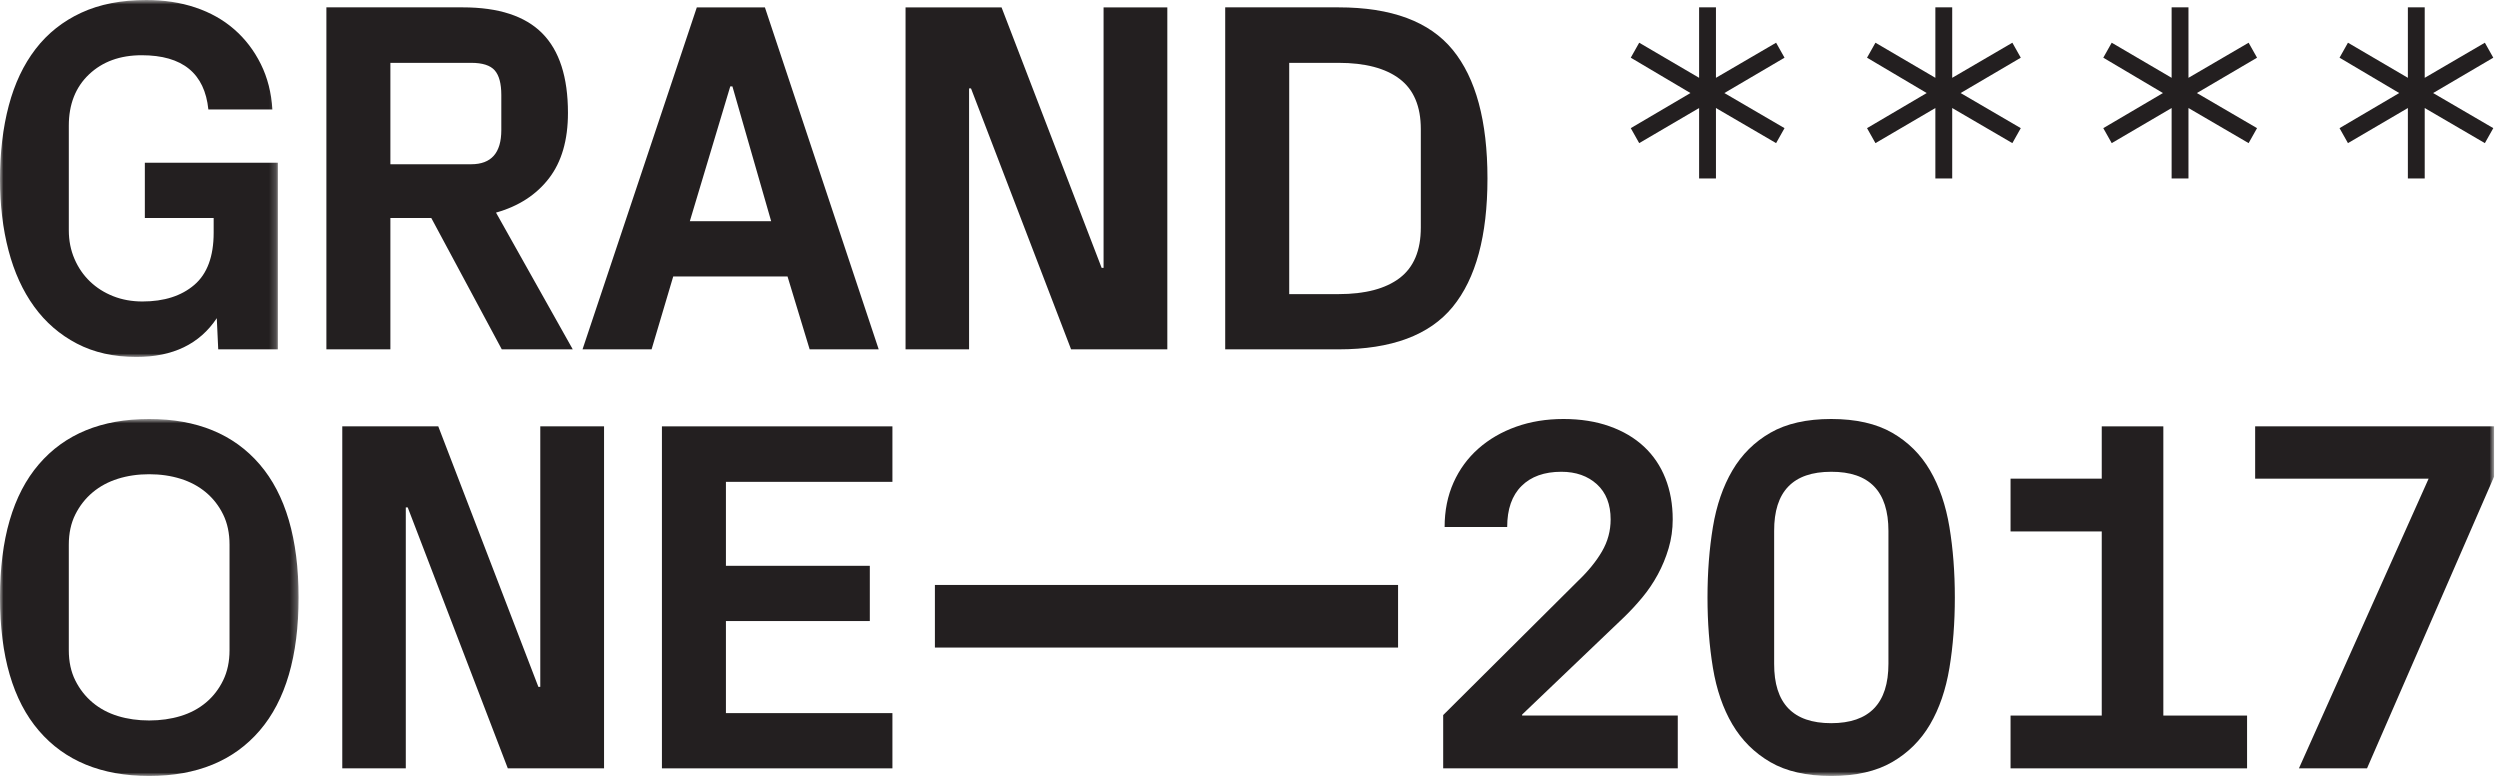
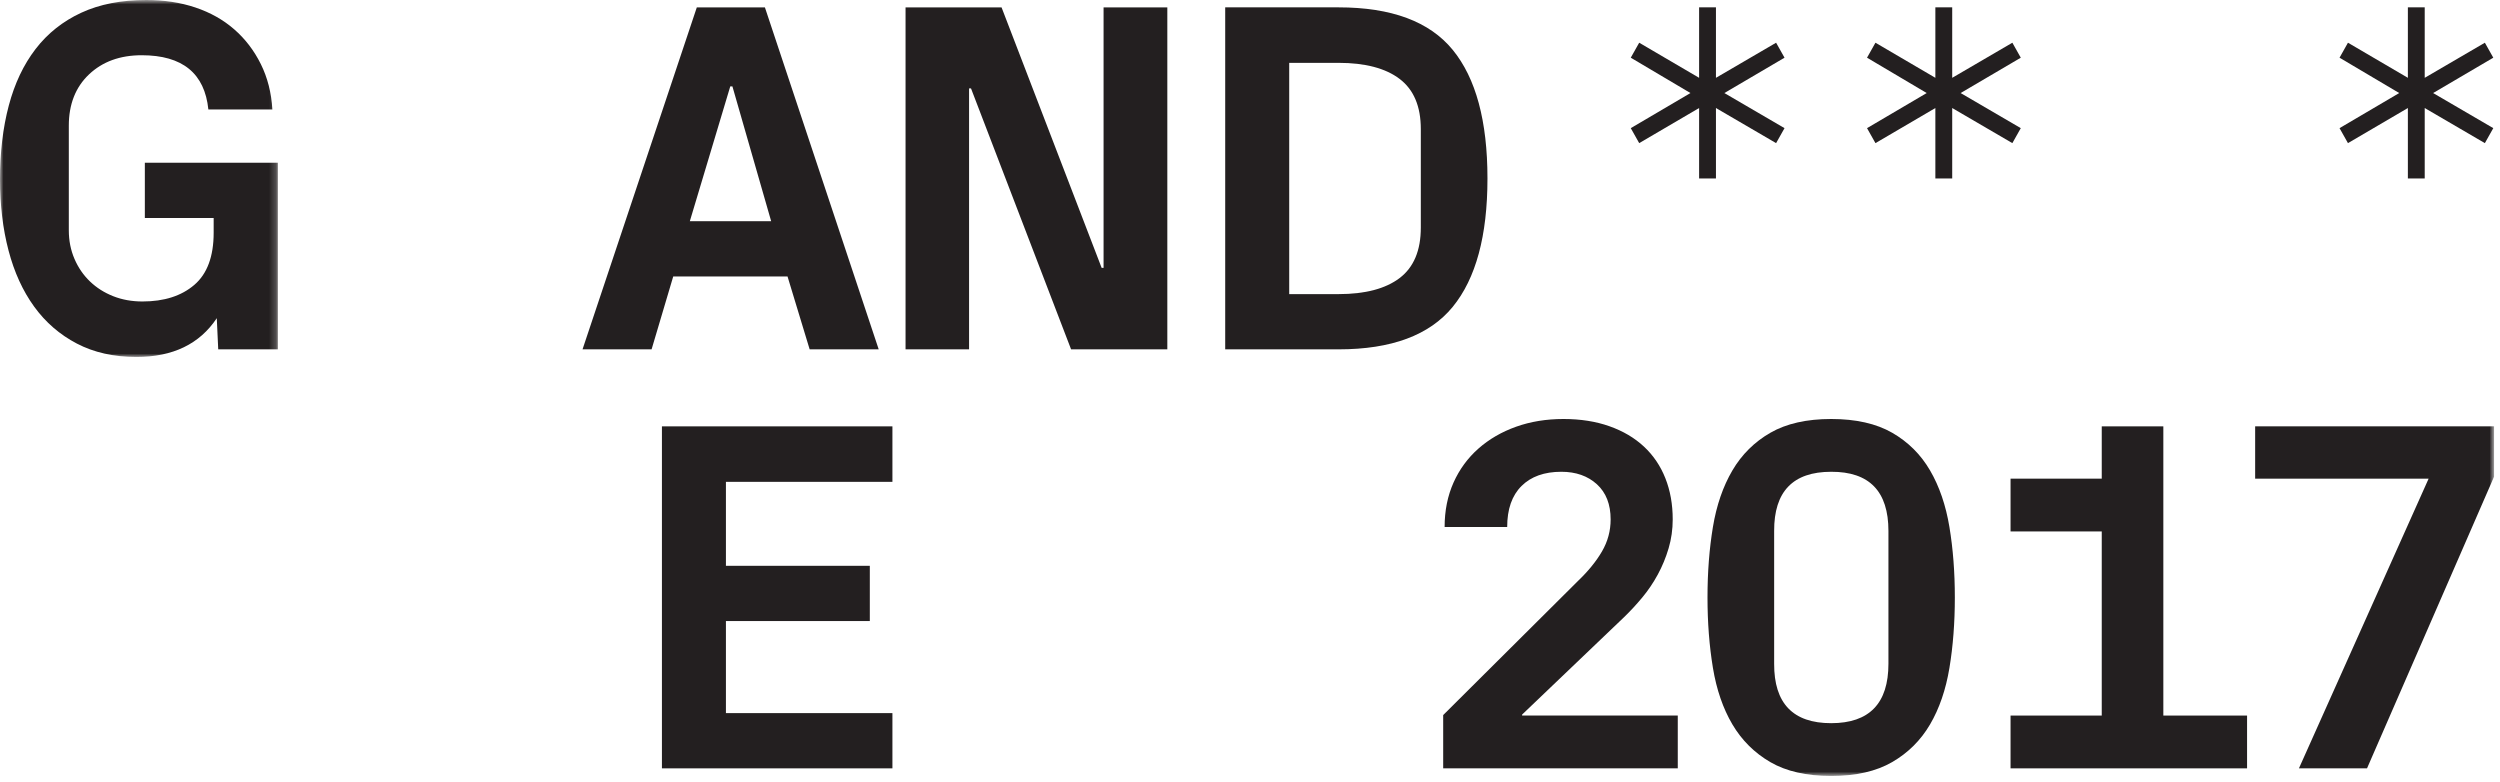
<svg xmlns="http://www.w3.org/2000/svg" xmlns:xlink="http://www.w3.org/1999/xlink" width="358px" height="112px" viewBox="0 0 358 112" version="1.1">
  <title>Page 1</title>
  <desc>Created with Sketch.</desc>
  <defs>
    <polygon id="path-1" points="0 52 0 0.883 39.795 0.883 39.795 52" />
    <polygon id="path-3" points="42.758 52 0 52 0 0.883 42.758 0.883" />
    <polygon id="path-5" points="0 112.117 357.149 112.117 357.149 1 0 1" />
  </defs>
  <g id="Page-1" stroke="none" stroke-width="1" fill="none" fill-rule="evenodd">
    <g transform="translate(0, -1)">
      <g id="Group-3" transform="translate(0, 0.117)">
        <mask id="mask-2" fill="white">
          <use xlink:href="#path-1" />
        </mask>
        <g id="Clip-2" />
        <path d="M1.258,16 C2.096,12.836 3.377,10.135 5.1,7.896 C6.822,5.658 8.998,3.93 11.628,2.711 C14.259,1.492 17.365,0.883 20.948,0.883 C23.498,0.883 25.841,1.24 27.977,1.955 C30.113,2.67 31.968,3.713 33.541,5.084 C35.115,6.455 36.384,8.113 37.349,10.059 C38.314,12.004 38.864,14.172 39.002,16.562 L29.838,16.562 C29.31,11.383 26.128,8.793 20.294,8.793 C17.193,8.793 14.678,9.707 12.748,11.535 C10.819,13.363 9.854,15.813 9.854,18.883 L9.854,33.859 C9.854,35.336 10.124,36.701 10.664,37.955 C11.203,39.209 11.945,40.287 12.886,41.189 C13.828,42.092 14.936,42.795 16.211,43.299 C17.486,43.803 18.881,44.055 20.398,44.055 C23.498,44.055 25.973,43.264 27.822,41.682 C29.671,40.1 30.596,37.609 30.596,34.211 L30.596,32.102 L20.741,32.102 L20.741,24.191 L39.795,24.191 L39.795,50.91 L31.25,50.91 L31.043,46.445 C28.586,50.148 24.75,52 19.536,52 C16.297,52 13.454,51.361 11.008,50.084 C8.562,48.807 6.524,47.043 4.893,44.793 C3.262,42.543 2.039,39.865 1.224,36.76 C0.408,33.654 -0,30.262 -0,26.582 C-0,22.691 0.419,19.164 1.258,16" id="Fill-1" fill="#231F20" mask="url(#mask-2)" />
      </g>
-       <path d="M67.481,24.52 C70.353,24.52 71.788,22.89 71.788,19.633 L71.788,14.605 C71.788,12.964 71.472,11.787 70.84,11.072 C70.21,10.357 69.088,9.999 67.481,9.999 L55.904,9.999 L55.904,24.52 L67.481,24.52 Z M46.739,2.054 L66.275,2.054 C71.397,2.054 75.188,3.291 77.644,5.763 C80.103,8.236 81.332,12.04 81.332,17.172 C81.332,21.062 80.424,24.186 78.609,26.541 C76.794,28.896 74.269,30.532 71.029,31.445 L82.02,51.028 L71.856,51.028 L61.761,32.218 L55.904,32.218 L55.904,51.028 L46.739,51.028 L46.739,2.054 Z" id="Fill-4" fill="#231F20" />
      <path d="M110.43,32.676 L104.883,13.375 L104.573,13.375 L98.784,32.676 L110.43,32.676 Z M99.784,2.055 L109.534,2.055 L125.831,51.028 L115.943,51.028 L112.773,40.586 L96.408,40.586 L93.307,51.028 L83.418,51.028 L99.784,2.055 Z" id="Fill-6" fill="#231F20" />
      <polygon id="Fill-8" fill="#231F20" points="129.675 2.055 143.422 2.055 157.755 39.356 158.031 39.356 158.031 2.055 167.161 2.055 167.161 51.028 153.38 51.028 139.047 13.657 138.771 13.657 138.771 51.028 129.675 51.028" />
      <path d="M191.678,43.117 C195.491,43.117 198.407,42.349 200.429,40.814 C202.45,39.279 203.461,36.871 203.461,33.59 L203.461,19.492 C203.461,16.234 202.45,13.838 200.429,12.303 C198.407,10.767 195.491,10 191.678,10 L184.615,10 L184.615,43.117 L191.678,43.117 Z M175.449,2.054 L191.678,2.054 C199.258,2.054 204.707,4.082 208.027,8.137 C211.346,12.191 213.005,18.332 213.005,26.558 C213.005,34.762 211.346,40.89 208.027,44.945 C204.707,49 199.258,51.027 191.678,51.027 L175.449,51.027 L175.449,2.054 Z" id="Fill-10" fill="#231F20" />
      <polygon id="Fill-12" fill="#231F20" points="242.072 14.324 233.527 9.262 234.733 7.117 243.312 12.144 243.312 2.054 245.724 2.054 245.724 12.144 254.338 7.117 255.544 9.262 246.929 14.324 255.544 19.351 254.338 21.496 245.724 16.469 245.724 26.558 243.312 26.558 243.312 16.469 234.733 21.496 233.527 19.351" />
      <polygon id="Fill-14" fill="#231F20" points="275.904 14.324 267.359 9.262 268.565 7.117 277.144 12.144 277.144 2.054 279.556 2.054 279.556 12.144 288.17 7.117 289.376 9.262 280.761 14.324 289.376 19.351 288.17 21.496 279.556 16.469 279.556 26.558 277.144 26.558 277.144 16.469 268.565 21.496 267.359 19.351" />
-       <polygon id="Fill-16" fill="#231F20" points="309.736 14.324 301.191 9.262 302.397 7.117 310.976 12.144 310.976 2.054 313.388 2.054 313.388 12.144 322.002 7.117 323.208 9.262 314.593 14.324 323.208 19.351 322.002 21.496 313.388 16.469 313.388 26.558 310.976 26.558 310.976 16.469 302.397 21.496 301.191 19.351" />
      <polygon id="Fill-18" fill="#231F20" points="343.567 14.324 335.022 9.262 336.228 7.117 344.807 12.144 344.807 2.054 347.219 2.054 347.219 12.144 355.833 7.117 357.039 9.262 348.424 14.324 357.039 19.351 355.833 21.496 347.219 16.469 347.219 26.558 344.807 26.558 344.807 16.469 336.228 21.496 335.022 19.351" />
      <g id="Group-22" transform="translate(0, 60.117)">
        <mask id="mask-4" fill="white">
          <use xlink:href="#path-3" />
        </mask>
        <g id="Clip-21" />
-         <path d="M10.784,38.324 C11.404,39.566 12.231,40.621 13.264,41.488 C14.299,42.355 15.505,43 16.883,43.422 C18.261,43.844 19.754,44.054 21.361,44.054 C22.97,44.054 24.469,43.844 25.858,43.422 C27.248,43 28.459,42.355 29.493,41.488 C30.526,40.621 31.347,39.56 31.956,38.306 C32.565,37.053 32.869,35.617 32.869,34 L32.869,18.883 C32.869,17.242 32.565,15.801 31.956,14.558 C31.347,13.316 30.526,12.262 29.493,11.394 C28.459,10.527 27.248,9.877 25.858,9.443 C24.469,9.01 22.97,8.793 21.361,8.793 C19.754,8.793 18.261,9.01 16.883,9.443 C15.505,9.877 14.299,10.527 13.264,11.394 C12.231,12.262 11.404,13.316 10.784,14.558 C10.164,15.801 9.853,17.242 9.853,18.883 L9.853,34 C9.853,35.64 10.164,37.082 10.784,38.324 M5.564,7.369 C9.274,3.045 14.54,0.883 21.361,0.883 C28.183,0.883 33.455,3.045 37.177,7.369 C40.897,11.693 42.758,18.051 42.758,26.441 C42.758,34.832 40.897,41.189 37.177,45.513 C33.455,49.838 28.183,52 21.361,52 C14.54,52 9.274,49.838 5.564,45.513 C1.854,41.189 0,34.832 0,26.441 C0,18.051 1.854,11.693 5.564,7.369" id="Fill-20" fill="#231F20" mask="url(#mask-4)" />
      </g>
-       <polygon id="Fill-23" fill="#231F20" points="49.014 62.055 62.761 62.055 77.094 99.356 77.369 99.356 77.369 62.055 86.5 62.055 86.5 111.028 72.718 111.028 58.385 73.657 58.11 73.657 58.11 111.028 49.014 111.028" />
      <polygon id="Fill-25" fill="#231F20" points="94.788 62.055 127.795 62.055 127.795 70 103.952 70 103.952 82.024 124.557 82.024 124.557 89.934 103.952 89.934 103.952 103.118 127.795 103.118 127.795 111.028 94.788 111.028" />
      <mask id="mask-6" fill="white">
        <use xlink:href="#path-5" />
      </mask>
      <g id="Clip-28" />
-       <polygon id="Fill-27" fill="#231F20" mask="url(#mask-6)" points="133.878 93.73 200.203 93.73 200.203 84.765 133.878 84.765" />
      <path d="M206.664,103.398 L225.992,84.168 C227.439,82.785 228.577,81.384 229.403,79.966 C230.23,78.548 230.643,77.019 230.643,75.378 C230.643,73.222 229.989,71.546 228.68,70.351 C227.371,69.156 225.671,68.558 223.581,68.558 C221.146,68.558 219.245,69.238 217.879,70.597 C216.512,71.957 215.829,73.914 215.829,76.468 L206.87,76.468 C206.87,74.125 207.296,72.003 208.145,70.105 C208.995,68.207 210.184,66.584 211.711,65.236 C213.239,63.888 215.036,62.845 217.103,62.107 C219.171,61.369 221.434,61 223.891,61 C226.326,61 228.519,61.345 230.472,62.037 C232.424,62.728 234.072,63.701 235.416,64.955 C236.76,66.209 237.782,67.72 238.482,69.49 C239.183,71.259 239.533,73.222 239.533,75.378 C239.533,76.808 239.338,78.185 238.947,79.509 C238.557,80.834 238.04,82.087 237.397,83.271 C236.754,84.455 236.013,85.55 235.175,86.558 C234.336,87.566 233.47,88.503 232.573,89.371 L217.965,103.328 L217.965,103.468 L240.257,103.468 L240.257,111.027 L206.664,111.027 L206.664,103.398 Z" id="Fill-29" fill="#231F20" mask="url(#mask-6)" />
      <path d="M262.224,104.559 C267.691,104.559 270.424,101.723 270.424,96.051 L270.424,77.032 C270.424,71.36 267.691,68.536 262.224,68.559 C256.757,68.559 254.036,71.383 254.058,77.032 L254.058,96.051 C254.036,101.723 256.757,104.559 262.224,104.559 M245.289,76.469 C245.806,73.352 246.737,70.651 248.08,68.366 C249.424,66.08 251.239,64.282 253.524,62.969 C255.809,61.657 258.709,61 262.224,61 C265.761,61 268.672,61.657 270.957,62.969 C273.244,64.282 275.052,66.08 276.384,68.366 C277.716,70.651 278.641,73.352 279.158,76.469 C279.675,79.586 279.933,82.95 279.933,86.559 C279.933,90.168 279.675,93.532 279.158,96.649 C278.641,99.766 277.716,102.461 276.384,104.735 C275.052,107.008 273.244,108.807 270.957,110.131 C268.672,111.455 265.761,112.118 262.224,112.118 C258.686,112.118 255.781,111.455 253.507,110.131 C251.233,108.807 249.424,107.008 248.08,104.735 C246.737,102.461 245.806,99.76 245.289,96.631 C244.773,93.502 244.514,90.145 244.514,86.559 C244.514,82.95 244.773,79.586 245.289,76.469" id="Fill-30" fill="#231F20" mask="url(#mask-6)" />
      <polygon id="Fill-31" fill="#231F20" mask="url(#mask-6)" points="287.911 103.469 300.97 103.469 300.97 77.102 287.911 77.102 287.911 69.543 300.97 69.543 300.97 62.055 309.79 62.055 309.79 103.469 321.78 103.469 321.78 111.028 287.911 111.028" />
      <polygon id="Fill-32" fill="#231F20" mask="url(#mask-6)" points="322.937 62.055 357.149 62.055 357.149 69.262 338.957 111.028 329.207 111.028 347.779 69.543 322.937 69.543" />
    </g>
  </g>
</svg>